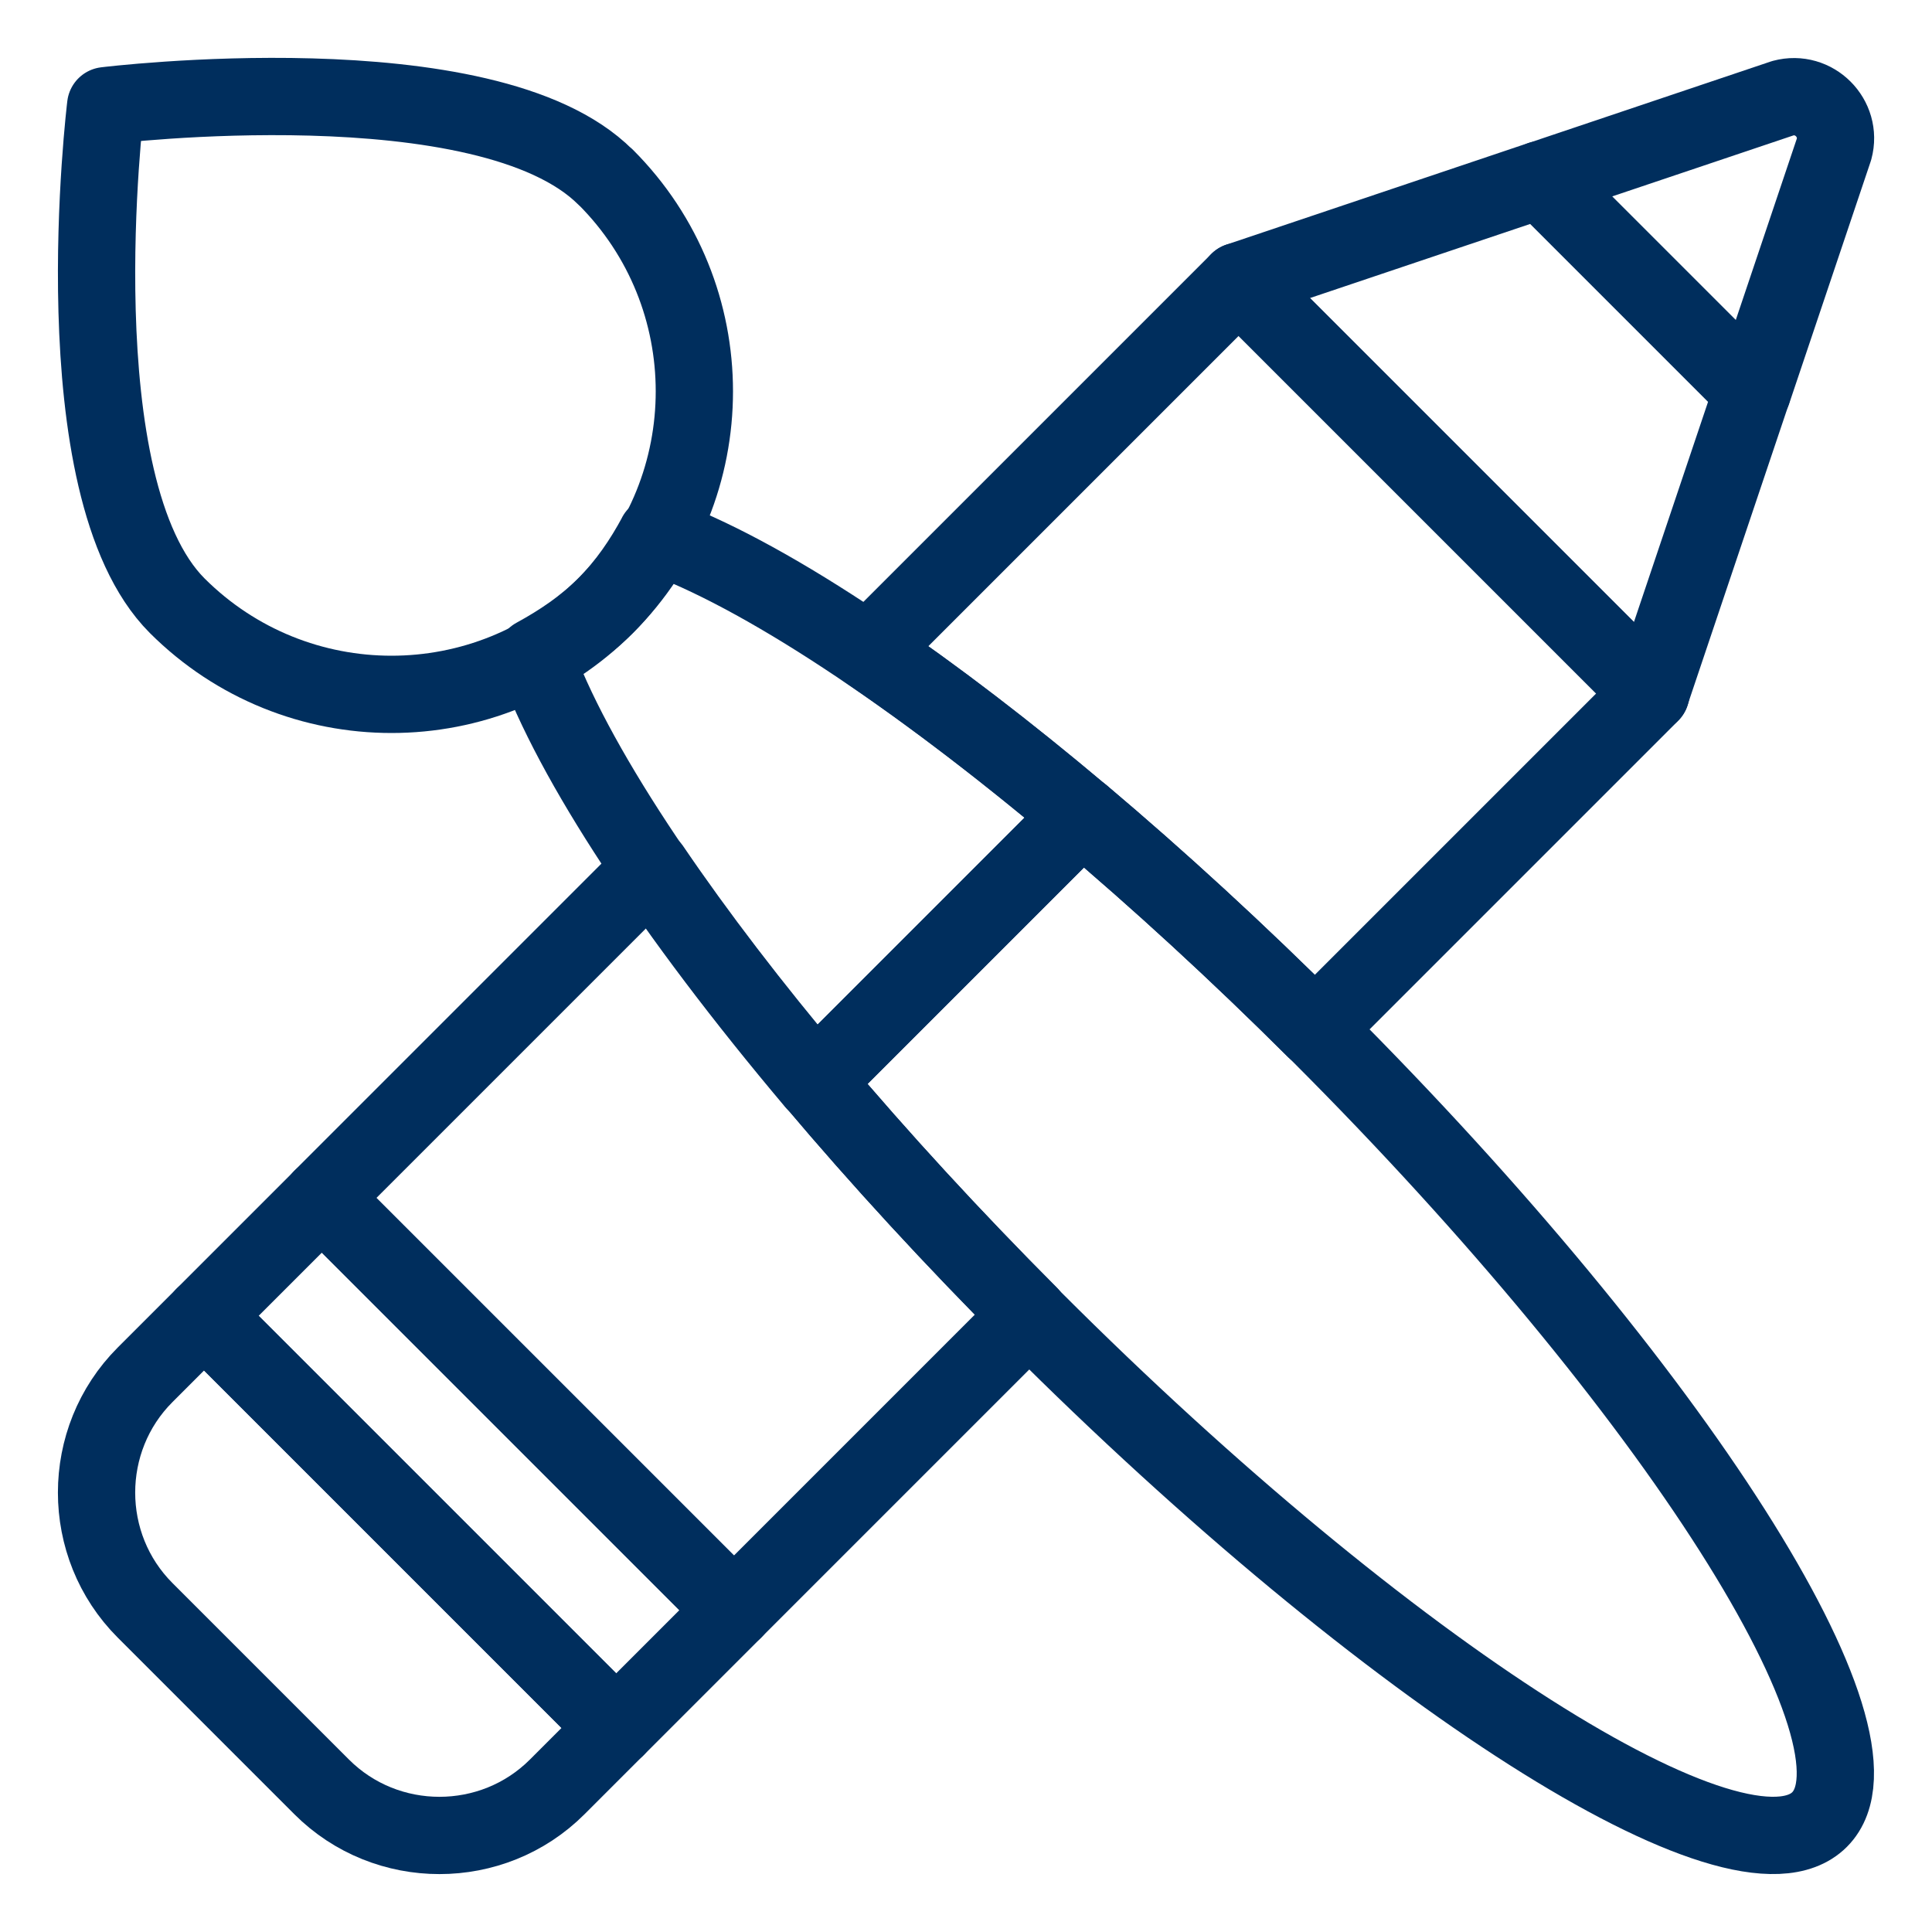
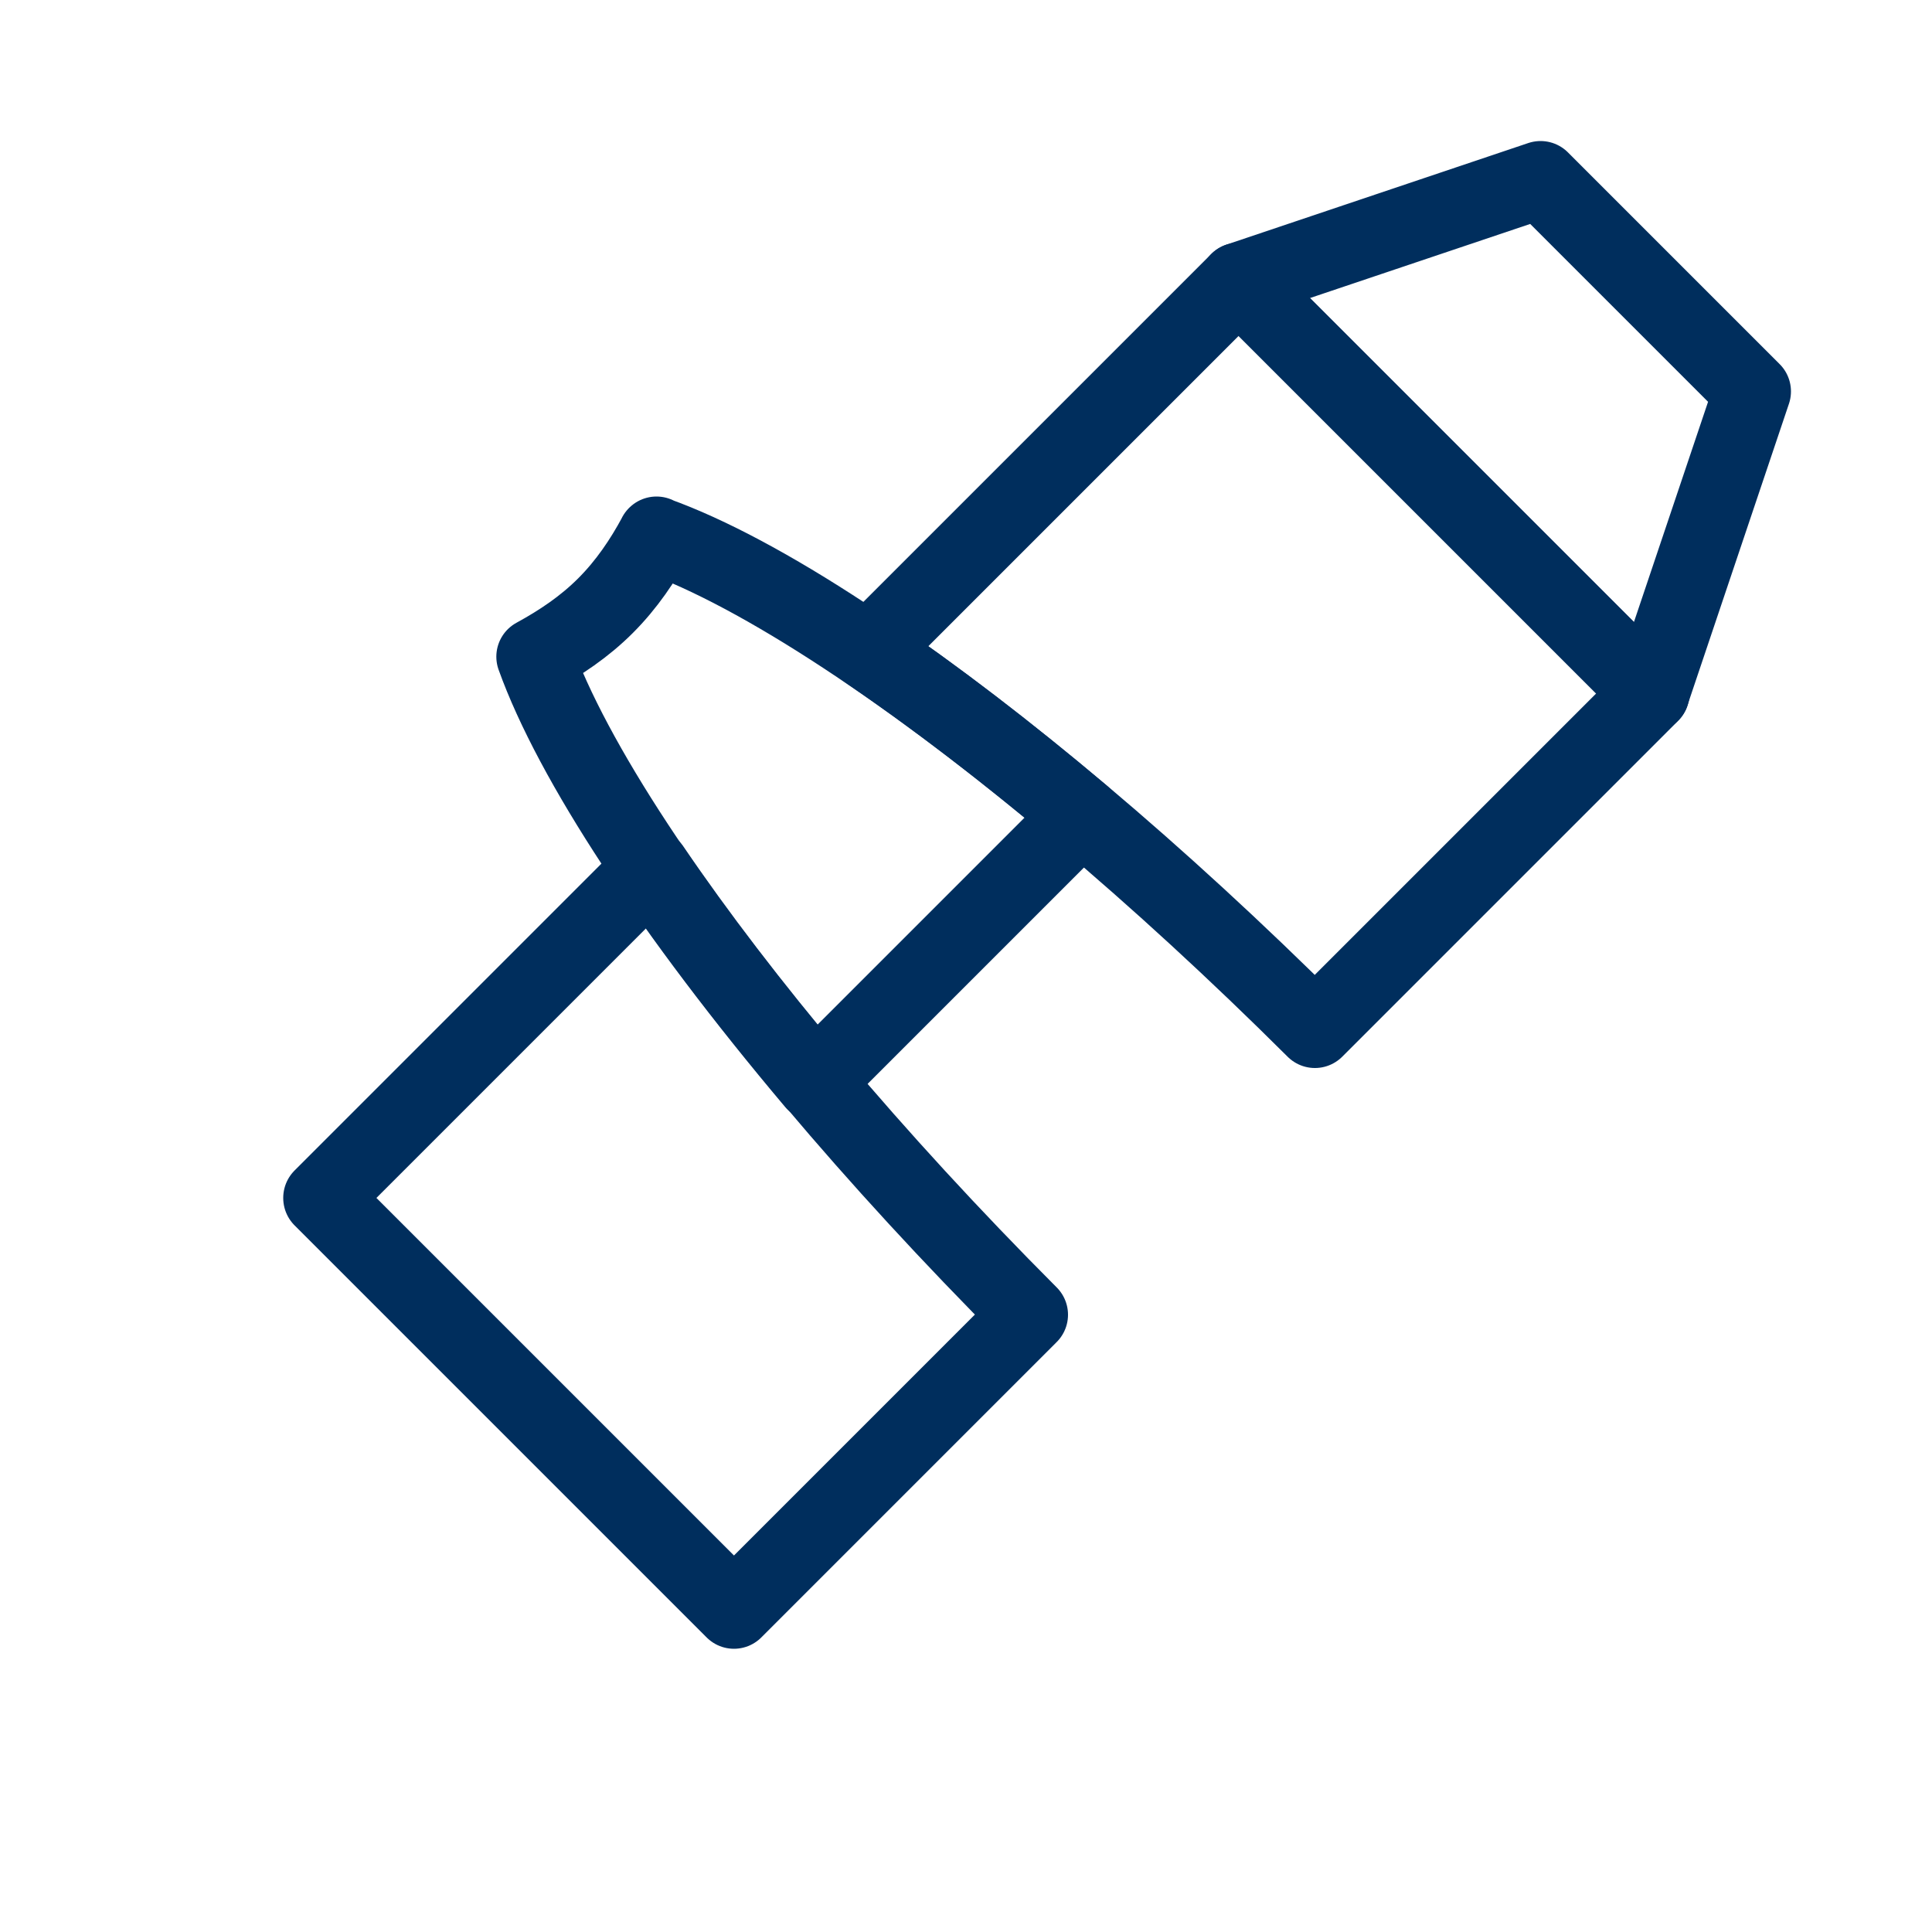
<svg xmlns="http://www.w3.org/2000/svg" id="Layer_1" data-name="Layer 1" viewBox="0 0 100 100">
  <defs>
    <style>
      .cls-1 {
        fill: none;
        stroke: #002e5d;
        stroke-linecap: round;
        stroke-linejoin: round;
        stroke-width: 4px;
      }
    </style>
  </defs>
  <g>
-     <path class="cls-1" d="m31.89,89.44l-3.05,3.05c-3.35,3.35-8.84,3.35-12.19,0l-9.14-9.14c-3.35-3.35-3.35-8.84,0-12.19l3.05-3.05,21.33,21.33Z" />
-     <rect class="cls-1" x="9.19" y="71.42" width="30.17" height="8.62" transform="translate(60.66 5.01) rotate(45)" />
    <g>
      <polygon class="cls-1" points="64.11 14.56 85.44 35.89 90.7 20.26 79.74 9.3 64.11 14.56" />
-       <path class="cls-1" d="m92.29,5.08l-12.54,4.22,10.96,10.96,4.22-12.54c.43-1.6-1.04-3.07-2.64-2.64Z" />
    </g>
    <g>
      <path class="cls-1" d="m16.66,62.01l21.33,21.33,15.29-15.29c-8.14-8.16-14.91-16.27-19.56-23.11l-17.06,17.06Z" />
      <path class="cls-1" d="m85.44,35.89l-21.33-21.33-19.16,19.16c6.84,4.65,14.94,11.42,23.11,19.56l17.39-17.39Z" />
    </g>
  </g>
  <g>
-     <path class="cls-1" d="m31.35,9.17c6.12,6.12,6.12,16.05,0,22.18-6.12,6.12-16.05,6.12-22.18,0C3.05,25.22,5.47,5.47,5.47,5.47c0,0,19.75-2.43,25.87,3.7Z" />
    <g>
-       <path class="cls-1" d="m68.31,53.52c-4.17-4.17-8.33-7.98-12.31-11.34l-13.82,13.82c3.36,3.98,7.18,8.14,11.34,12.31,18.37,18.37,36.57,29.96,40.66,25.87,4.08-4.08-7.5-22.29-25.87-40.66Z" />
      <path class="cls-1" d="m33.98,27.7c-.7,1.3-1.54,2.55-2.64,3.65s-2.35,1.93-3.65,2.64c1.93,5.38,7.11,13.28,14.48,22.02l13.82-13.82c-8.74-7.37-16.64-12.55-22.02-14.48Z" />
    </g>
  </g>
</svg>